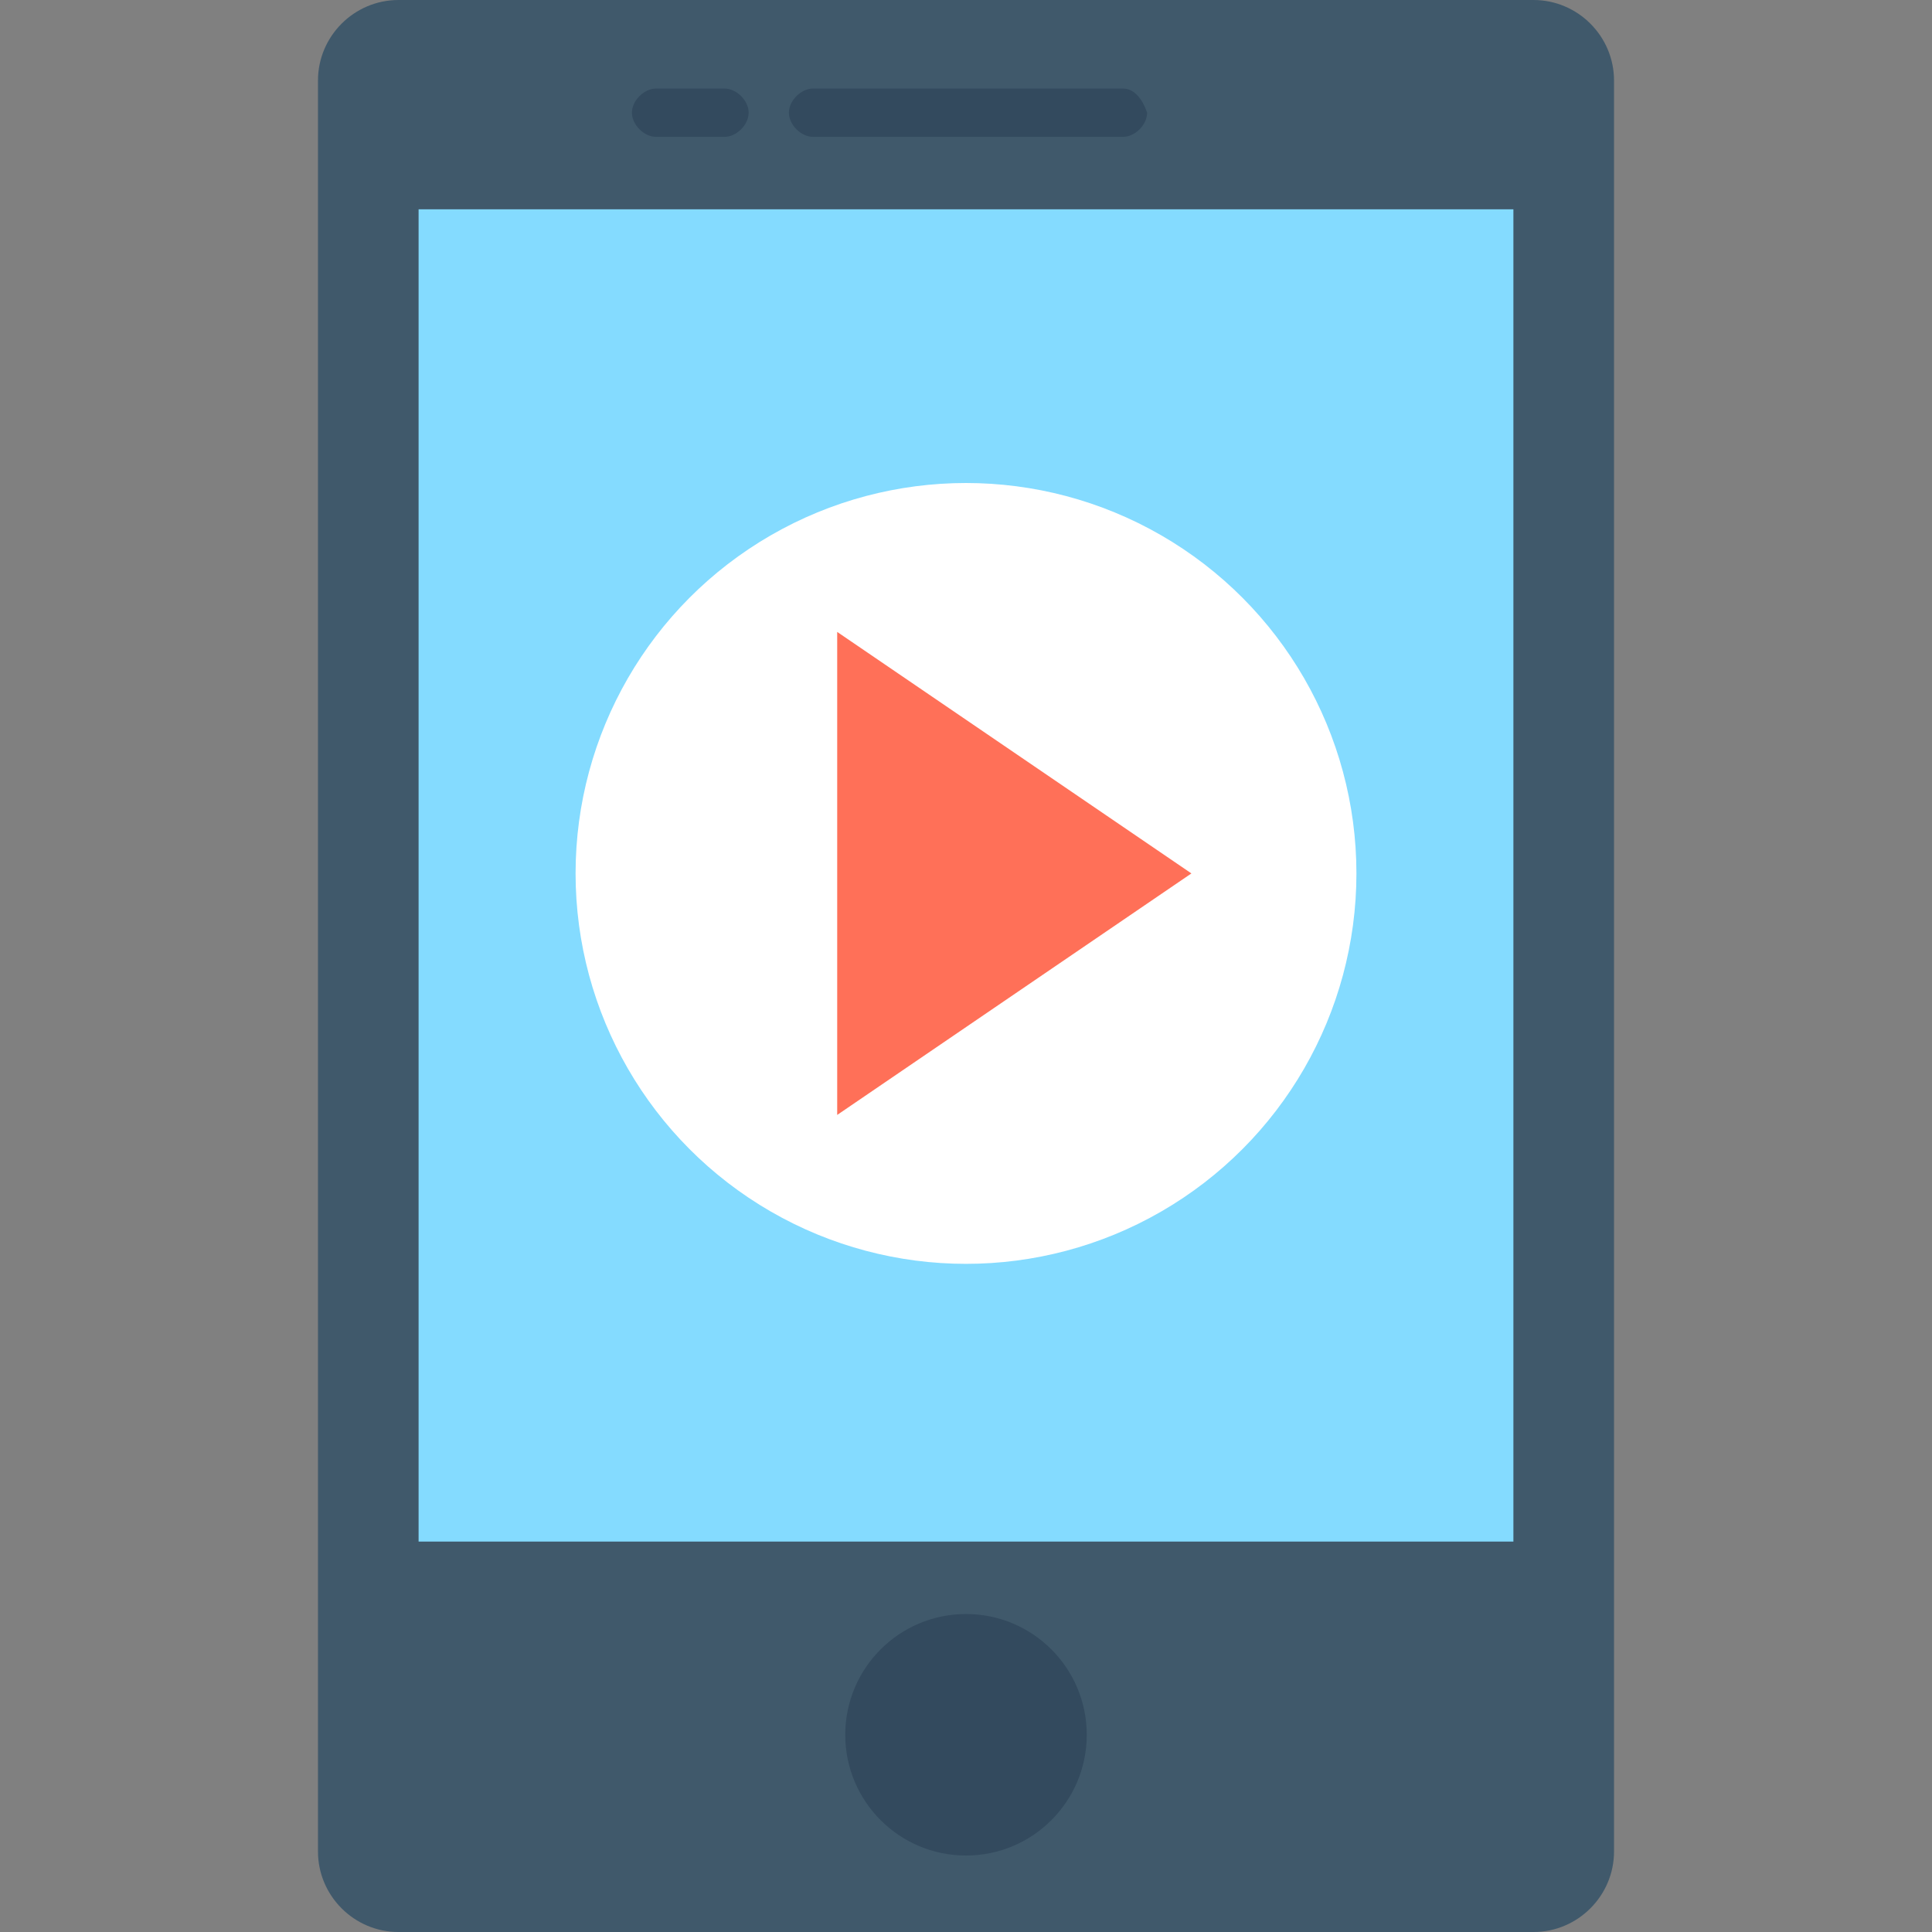
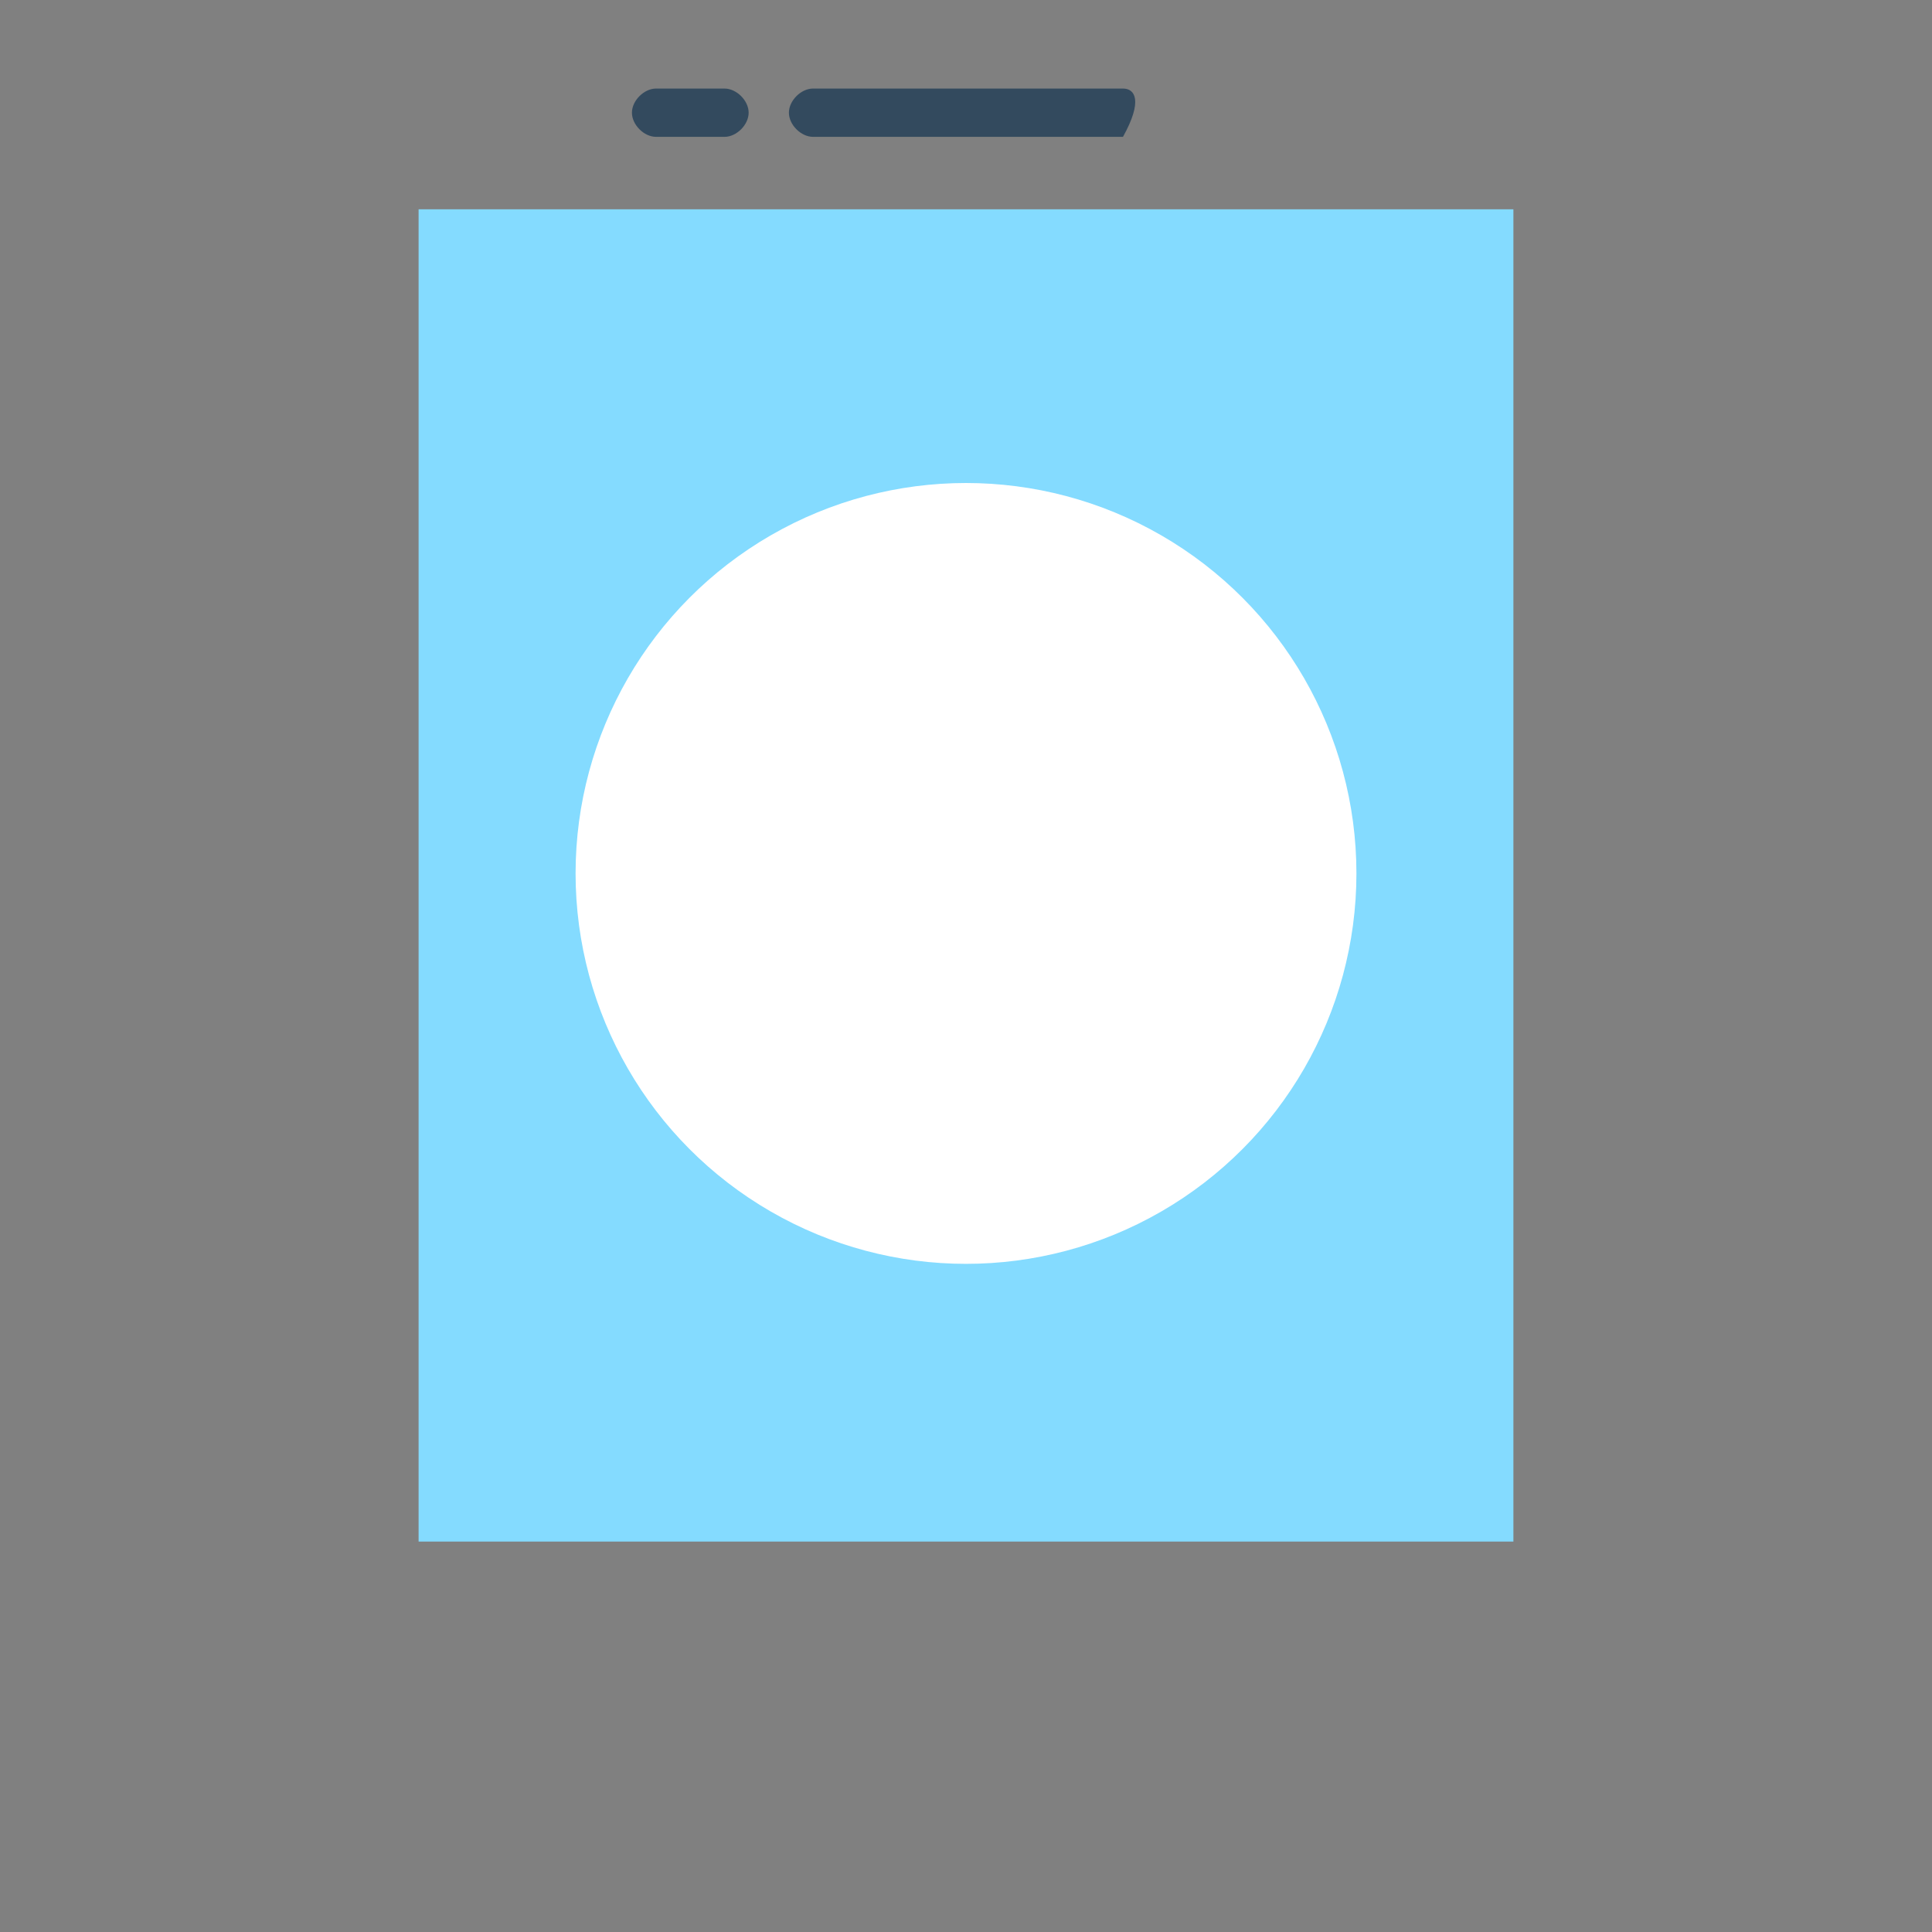
<svg xmlns="http://www.w3.org/2000/svg" version="1.1" id="Layer_1" viewBox="0 0 501.551 501.551" xml:space="preserve">
  <rect x="0" y="0" width="501.551" height="501.551" fill="#808080" stroke="none" />
-   <path style="fill:#40596B;" d="M398.106,0H103.445C91.951,0,82.547,9.404,82.547,20.898v459.755  c0,11.494,9.404,20.898,20.898,20.898h294.661c11.494,0,20.898-9.404,20.898-20.898V20.898C419.004,9.404,409.6,0,398.106,0z" />
  <rect x="108.669" y="54.335" style="fill:#84DBFF;" width="284.212" height="345.861" />
  <g>
-     <path style="fill:#334A5E;" d="M291.527,22.988h-80.457c-3.135,0-6.269,3.135-6.269,6.269s3.135,6.269,6.269,6.269h80.457   c3.135,0,6.269-3.135,6.269-6.269C296.751,26.122,294.661,22.988,291.527,22.988z" />
+     <path style="fill:#334A5E;" d="M291.527,22.988h-80.457c-3.135,0-6.269,3.135-6.269,6.269s3.135,6.269,6.269,6.269h80.457   C296.751,26.122,294.661,22.988,291.527,22.988z" />
    <path style="fill:#334A5E;" d="M188.082,22.988h-17.763c-3.135,0-6.269,3.135-6.269,6.269s3.135,6.269,6.269,6.269h17.763   c3.135,0,6.269-3.135,6.269-6.269S191.216,22.988,188.082,22.988z" />
-     <circle style="fill:#334A5E;" cx="250.776" cy="450.351" r="31.347" />
  </g>
  <circle style="fill:#FFFFFF;" cx="250.776" cy="226.743" r="101.355" />
-   <polygon style="fill:#FF7058;" points="217.339,164.049 217.339,289.437 309.29,226.743 " />
</svg>